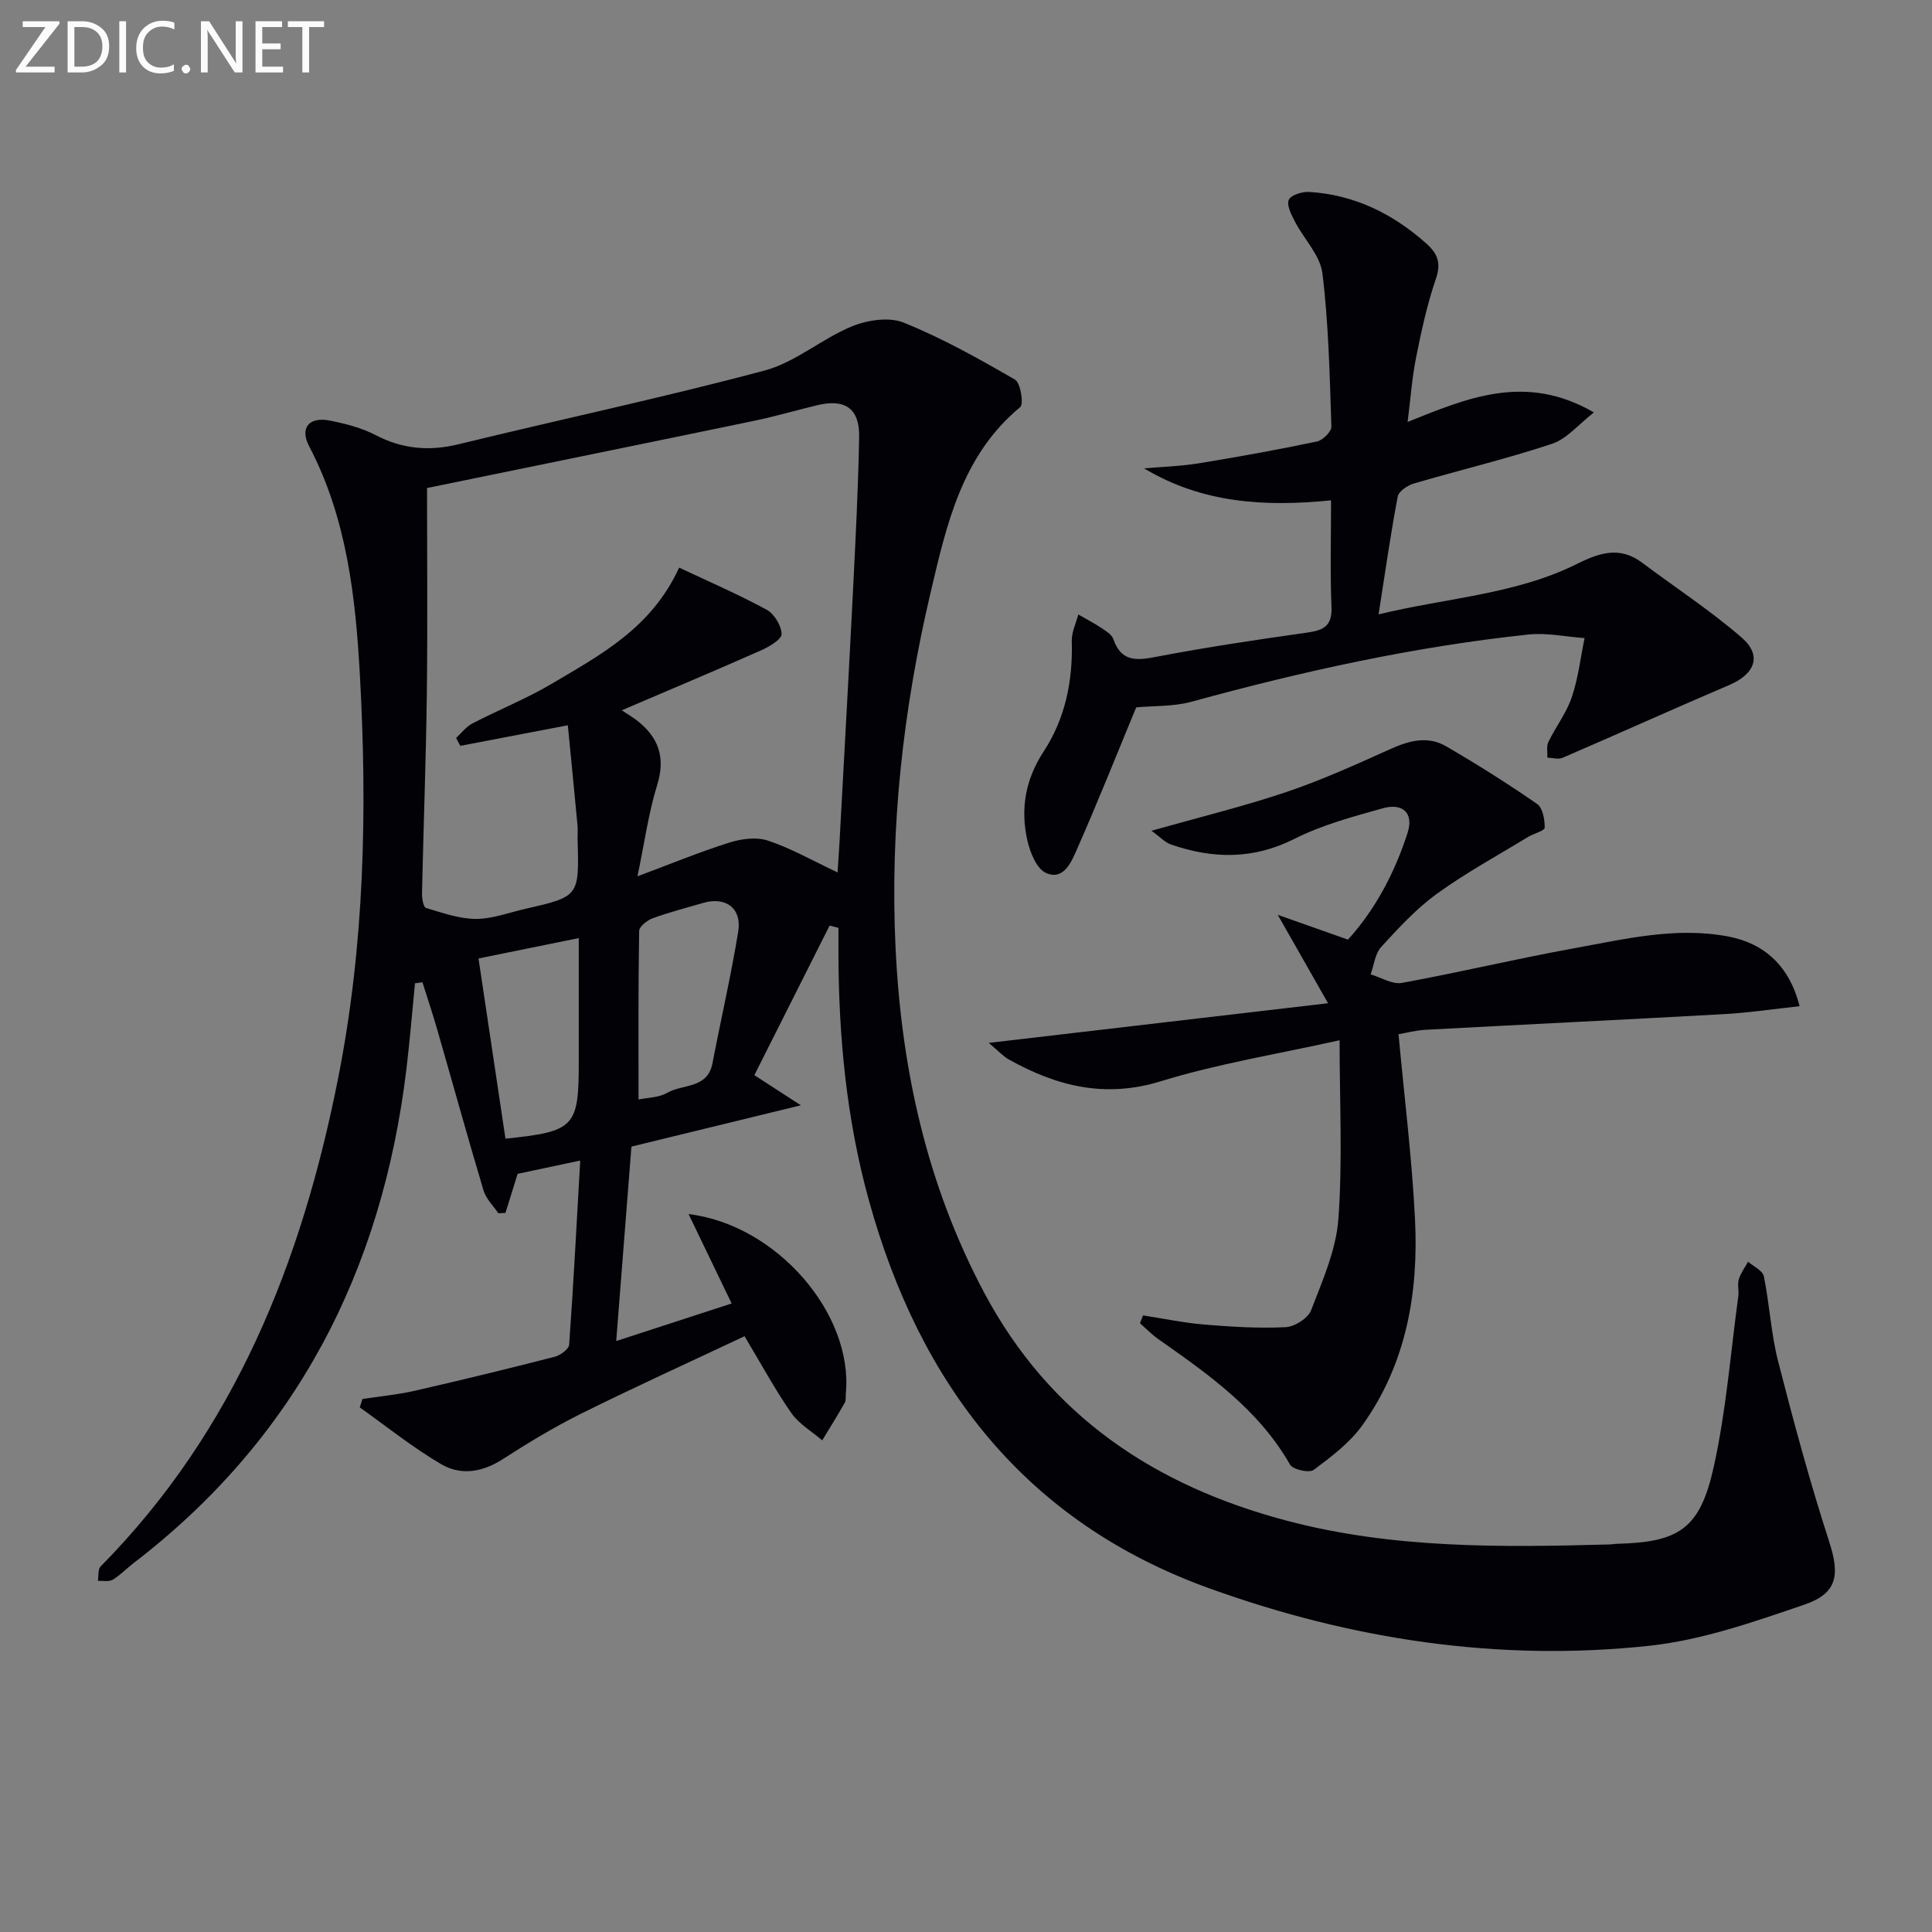
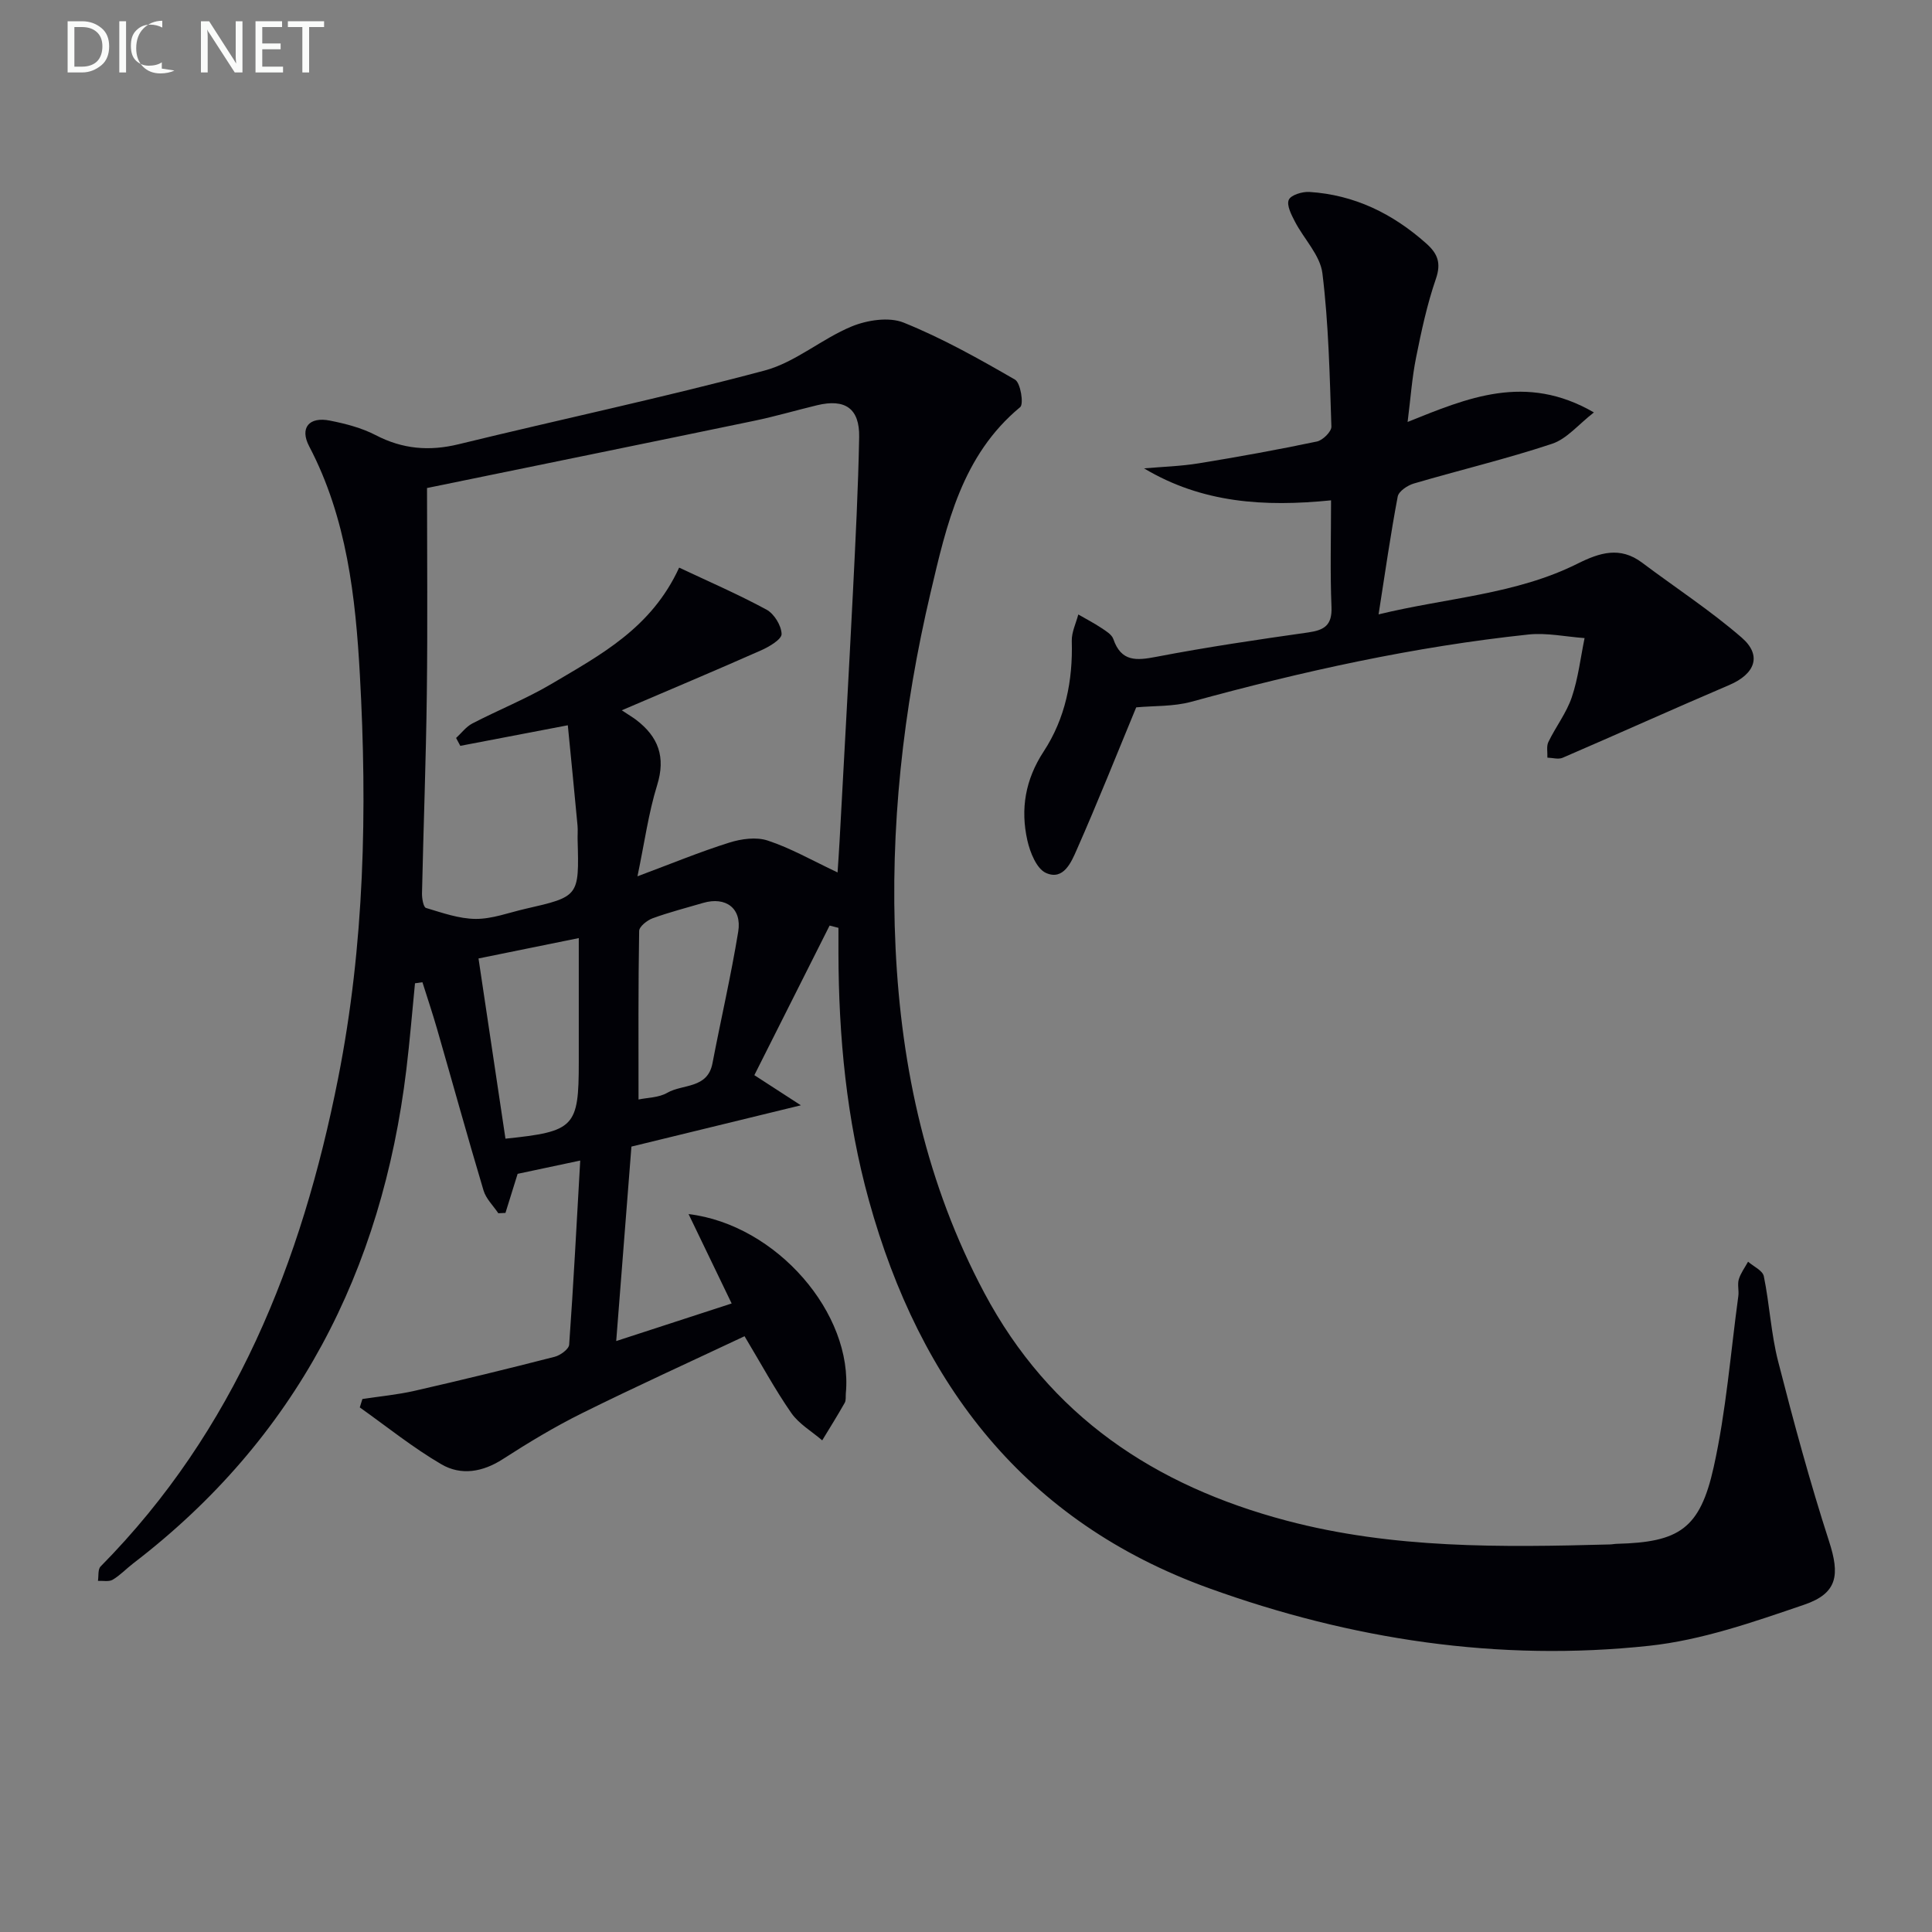
<svg xmlns="http://www.w3.org/2000/svg" enable-background="new 0 0 400 400" viewBox="0 0 400 400">
  <rect x="0" y="0" width="400" height="400" fill="#808080" stroke="none" />
  <path d="m171.76 191.63c-4.95 9.84-9.9 19.67-15.58 30.97 2.99 1.94 5.88 3.81 9.63 6.24-12.8 3.12-23.66 5.77-35.08 8.55-1.03 13.17-2.04 26.04-3.15 40.26 8.63-2.81 16.18-5.27 23.9-7.78-3.07-6.37-5.92-12.29-8.92-18.51 18.24 2.21 34.12 20.63 32.56 37.11-.06.66.07 1.44-.23 1.97-1.49 2.63-3.09 5.19-4.66 7.77-2.16-1.86-4.81-3.39-6.39-5.65-3.4-4.89-6.24-10.16-9.69-15.91-11.22 5.29-22.52 10.42-33.63 15.93-5.65 2.8-11.09 6.08-16.39 9.5-4.19 2.71-8.66 3.46-12.72 1.1-5.92-3.45-11.31-7.81-16.92-11.79.18-.58.36-1.16.54-1.74 3.61-.55 7.27-.89 10.82-1.7 9.69-2.21 19.35-4.57 28.98-7.04 1.18-.3 2.94-1.58 3.01-2.51.89-12.41 1.53-24.83 2.29-38.12-5.02 1.07-9.26 1.97-12.96 2.75-.96 3.08-1.74 5.58-2.52 8.09-.49.02-.99.05-1.48.07-1.05-1.57-2.55-3-3.06-4.72-3.32-11.1-6.4-22.27-9.61-33.4-.94-3.26-2.02-6.47-3.04-9.71-.51.07-1.03.14-1.54.22-.59 5.96-1.07 11.92-1.79 17.86-5.04 41.69-22.79 76.37-56.51 102.21-1.45 1.11-2.73 2.49-4.28 3.41-.79.47-2.02.19-3.06.24.16-1.01-.04-2.39.55-2.98 27.79-28.15 41.64-63.01 49.17-101.05 5.48-27.65 6.06-55.6 4.51-83.51-.89-16.12-2.7-32.48-10.49-47.34-2.02-3.84-.03-6.2 4.28-5.34 3.24.64 6.56 1.5 9.46 3 5.59 2.91 11.11 3.38 17.21 1.89 21.1-5.15 42.37-9.66 63.35-15.26 6.36-1.7 11.81-6.57 18.03-9.13 3.22-1.32 7.72-2.01 10.76-.78 7.98 3.22 15.57 7.48 23.04 11.8 1.15.67 1.84 5.05 1.07 5.69-12.08 10-15.24 24.33-18.54 38.34-5.7 24.2-8.46 48.8-7.26 73.71 1.2 25.01 6.47 48.98 18.36 71.32 13.57 25.52 35.31 39.95 62.58 47.17 22.01 5.83 44.45 5.54 66.93 4.93.5-.01.99-.12 1.49-.13 12.83-.33 17.18-3.06 20.02-15.88 2.58-11.6 3.49-23.58 5.1-35.4.16-1.15-.22-2.41.1-3.48.39-1.29 1.26-2.44 1.92-3.65 1.13.99 3.02 1.83 3.26 3.01 1.2 5.85 1.49 11.9 2.97 17.66 3.2 12.5 6.58 24.98 10.55 37.26 2.21 6.84 1.83 10.71-5.17 13.09-10.46 3.57-21.18 7.33-32.06 8.5-31.2 3.36-61.7-1.28-91.14-11.91-38.1-13.75-59.87-42.18-70.42-80.25-4.65-16.78-6.28-33.95-6.32-51.31 0-1.72 0-3.45 0-5.17-.61-.15-1.22-.31-1.83-.47zm1.65-11c.16-2.53.31-4.47.41-6.41.93-17.27 1.91-34.53 2.78-51.8.53-10.64 1.08-21.28 1.28-31.92.11-5.94-2.91-8-8.71-6.6-4.36 1.05-8.67 2.32-13.06 3.23-22.21 4.61-44.45 9.14-67.7 13.91 0 13.96.14 28.25-.04 42.53-.17 13.81-.7 27.61-1 41.41-.02 1.03.29 2.84.83 3 3.37 1.01 6.85 2.25 10.29 2.27 3.4.02 6.82-1.29 10.21-2.07 11.21-2.56 11.21-2.57 10.89-14.27-.03-1 .07-2.01-.02-3-.64-6.86-1.32-13.71-2.01-20.75-8.17 1.56-15.21 2.91-22.26 4.26-.29-.54-.58-1.09-.87-1.63 1.11-1.02 2.07-2.33 3.36-3 5.45-2.83 11.2-5.12 16.47-8.24 10.03-5.96 20.59-11.47 26.35-24.03 6.03 2.84 12.2 5.51 18.09 8.7 1.58.86 3.07 3.29 3.12 5.04.03 1.1-2.54 2.63-4.21 3.37-9.2 4.08-18.49 7.98-28.88 12.43 1.63 1.08 2.34 1.49 2.98 1.98 4.59 3.5 6.16 7.68 4.34 13.53-1.79 5.77-2.6 11.85-4.07 18.86 6.97-2.6 12.91-5.06 19.02-6.98 2.48-.78 5.59-1.21 7.95-.42 4.72 1.55 9.09 4.06 14.46 6.6zm-41.21 47.01c1.86-.4 4.2-.37 5.95-1.39 3.21-1.85 8.34-.79 9.36-6.11 1.74-9.09 3.84-18.12 5.33-27.25.79-4.86-2.59-7.32-7.27-5.95-3.49 1.03-7.03 1.93-10.45 3.18-1.14.42-2.78 1.71-2.79 2.63-.2 11.41-.13 22.81-.13 34.89zm-27.55 8.11c14.33-1.48 15.18-2.39 15.18-15.86 0-1.83 0-3.65 0-5.48 0-6.69 0-13.37 0-20.19-7.36 1.49-13.96 2.83-20.76 4.22 1.87 12.54 3.7 24.77 5.58 37.31z" fill="#010106" />
-   <path d="m372.59 208.32c-5.28.57-10.42 1.35-15.58 1.64-20.59 1.15-41.18 2.13-61.77 3.24-2.13.11-4.23.68-5.69.92 1.19 12.94 2.77 25.58 3.41 38.26.76 15.23-1.78 29.96-10.88 42.68-2.61 3.65-6.44 6.54-10.1 9.27-.92.69-4.31-.07-4.9-1.11-6.52-11.42-16.87-18.67-27.25-25.96-1.37-.96-2.55-2.19-3.81-3.3.21-.54.42-1.08.63-1.62 4.24.65 8.45 1.55 12.71 1.9 5.59.46 11.23.81 16.81.54 1.87-.09 4.64-1.85 5.28-3.5 2.36-6.14 5.17-12.48 5.65-18.9.88-12.02.25-24.15.25-37.01-12.95 2.89-25.24 4.86-37.01 8.49-11.57 3.57-21.57 1.02-31.46-4.5-1.18-.66-2.14-1.74-4.17-3.44 23.86-2.79 46.4-5.42 70.25-8.21-3.74-6.58-6.71-11.8-10.41-18.3 5.5 1.94 9.75 3.44 14.53 5.13 5.52-6.05 9.67-13.73 12.37-22.19 1.25-3.92-.94-6.19-5.18-5-6.21 1.74-12.57 3.45-18.28 6.33-8.55 4.31-16.91 4.15-25.56 1.16-1.25-.43-2.25-1.56-4.03-2.84 9.97-2.82 19.08-5.04 27.93-8.02 7.36-2.48 14.49-5.73 21.59-8.92 3.85-1.73 7.69-2.74 11.42-.58 6.45 3.74 12.77 7.73 18.9 11.97 1.16.8 1.6 3.24 1.57 4.91-.01.66-2.28 1.21-3.44 1.92-6.33 3.86-12.88 7.42-18.87 11.76-4.28 3.1-7.96 7.1-11.54 11.02-1.27 1.39-1.49 3.75-2.19 5.67 2.17.64 4.5 2.13 6.48 1.77 11.91-2.17 23.69-5 35.6-7.16 10.57-1.91 21.15-4.53 32.06-2.43 7.45 1.45 12.59 6.15 14.68 14.41z" fill="#010106" />
  <path d="m235.24 146.45c-3.9 9.41-7.92 19.54-12.32 29.5-1.11 2.53-2.74 6.42-6.37 4.78-1.93-.87-3.28-4.23-3.84-6.71-1.47-6.51-.44-12.62 3.38-18.45 4.48-6.84 6.05-14.64 5.81-22.85-.05-1.82.87-3.67 1.35-5.5 1.59.92 3.22 1.76 4.74 2.77.95.63 2.18 1.36 2.51 2.31 1.64 4.76 4.78 4.48 8.93 3.68 10.41-2 20.92-3.55 31.42-5.04 3.35-.48 4.97-1.49 4.82-5.27-.3-7.27-.09-14.55-.09-22.08-13.84 1.39-26.7.57-38.72-6.62 3.79-.33 7.62-.44 11.36-1.05 8.17-1.33 16.33-2.81 24.43-4.51 1.21-.25 3.03-2.05 3-3.08-.35-10.6-.57-21.25-1.86-31.75-.46-3.74-3.82-7.09-5.69-10.7-.73-1.41-1.76-3.39-1.27-4.51.43-1 2.8-1.72 4.26-1.63 9.31.59 17.23 4.47 24.17 10.64 2.4 2.13 3.16 4.06 2.02 7.37-1.82 5.28-3 10.8-4.1 16.29-.84 4.17-1.13 8.45-1.75 13.32 12.34-4.95 24.42-10.18 38.57-1.97-3.19 2.47-5.6 5.48-8.66 6.49-9.41 3.13-19.1 5.43-28.63 8.23-1.3.38-3.13 1.61-3.33 2.7-1.47 7.78-2.59 15.62-3.96 24.39 14.18-3.45 28.39-4.11 41.17-10.49 4.62-2.31 8.84-3.64 13.41-.2 6.87 5.16 14.12 9.88 20.6 15.5 4.27 3.7 2.76 7.53-2.56 9.81-11.55 4.93-22.99 10.1-34.52 15.07-.88.38-2.09 0-3.15-.03.05-1.09-.23-2.35.21-3.25 1.52-3.14 3.74-6 4.84-9.25 1.33-3.93 1.81-8.16 2.65-12.25-3.88-.28-7.83-1.14-11.64-.74-23.67 2.51-46.83 7.63-69.76 13.92-3.73 1.02-7.81.82-11.43 1.16z" fill="#010106" />
  <g fill="#fafbfa">
-     <path d="m12.4 4.8-7.1 9h6v1.2h-8v-.5l6.1-8.9h-4.7v-1.2h7.6v.4z" />
    <path d="m14 14v-9.6h3c1.6 0 2.9.5 4 1.4s1.6 2.2 1.6 3.8-.5 3-1.6 3.9-2.4 1.5-4 1.5h-3zm1.4-8.4v8.2h1.6c1.3 0 2.4-.4 3.1-1.1s1.1-1.8 1.1-3.1-.4-2.3-1.2-3-1.8-1-3.1-1z" />
    <path d="m26.1 4.4v10.6h-1.4v-10.6z" />
-     <path d="m36.1 14.6c-.8.4-1.8.6-2.9.6-1.5 0-2.7-.5-3.6-1.4s-1.4-2.2-1.4-3.8c0-1.7.5-3.1 1.5-4.1s2.3-1.6 3.9-1.6c1 0 1.8.1 2.5.4v1.4c-.8-.4-1.6-.6-2.5-.6-1.2 0-2.1.4-2.9 1.2s-1.1 1.8-1.1 3.2c0 1.3.3 2.3 1 3s1.6 1.1 2.7 1.1c1 0 2-.2 2.7-.7v1.3z" />
-     <path d="m37.6 14.3c0-.2.1-.5.3-.6s.4-.3.6-.3c.3 0 .5.1.6.3s.3.4.3.6-.1.4-.3.6-.4.3-.6.3c-.3 0-.5-.1-.6-.3s-.3-.4-.3-.6z" />
+     <path d="m36.1 14.6c-.8.4-1.8.6-2.9.6-1.5 0-2.7-.5-3.6-1.4s-1.4-2.2-1.4-3.8c0-1.7.5-3.1 1.5-4.1s2.3-1.6 3.9-1.6v1.4c-.8-.4-1.6-.6-2.5-.6-1.2 0-2.1.4-2.9 1.2s-1.1 1.8-1.1 3.2c0 1.3.3 2.3 1 3s1.6 1.1 2.7 1.1c1 0 2-.2 2.7-.7v1.3z" />
    <path d="m50.2 15h-1.6l-5.3-8.2c-.2-.2-.3-.5-.4-.7 0 .2.1.7.1 1.5v7.4h-1.4v-10.6h1.7l5.2 8.1c.2.4.4.6.4.7 0-.3-.1-.8-.1-1.5v-7.3h1.4z" />
    <path d="m58.6 15h-5.7v-10.6h5.5v1.2h-4.1v3.4h3.8v1.2h-3.8v3.6h4.3z" />
    <path d="m67.1 5.6h-3.1v9.4h-1.4v-9.4h-3v-1.2h7.5z" />
  </g>
</svg>